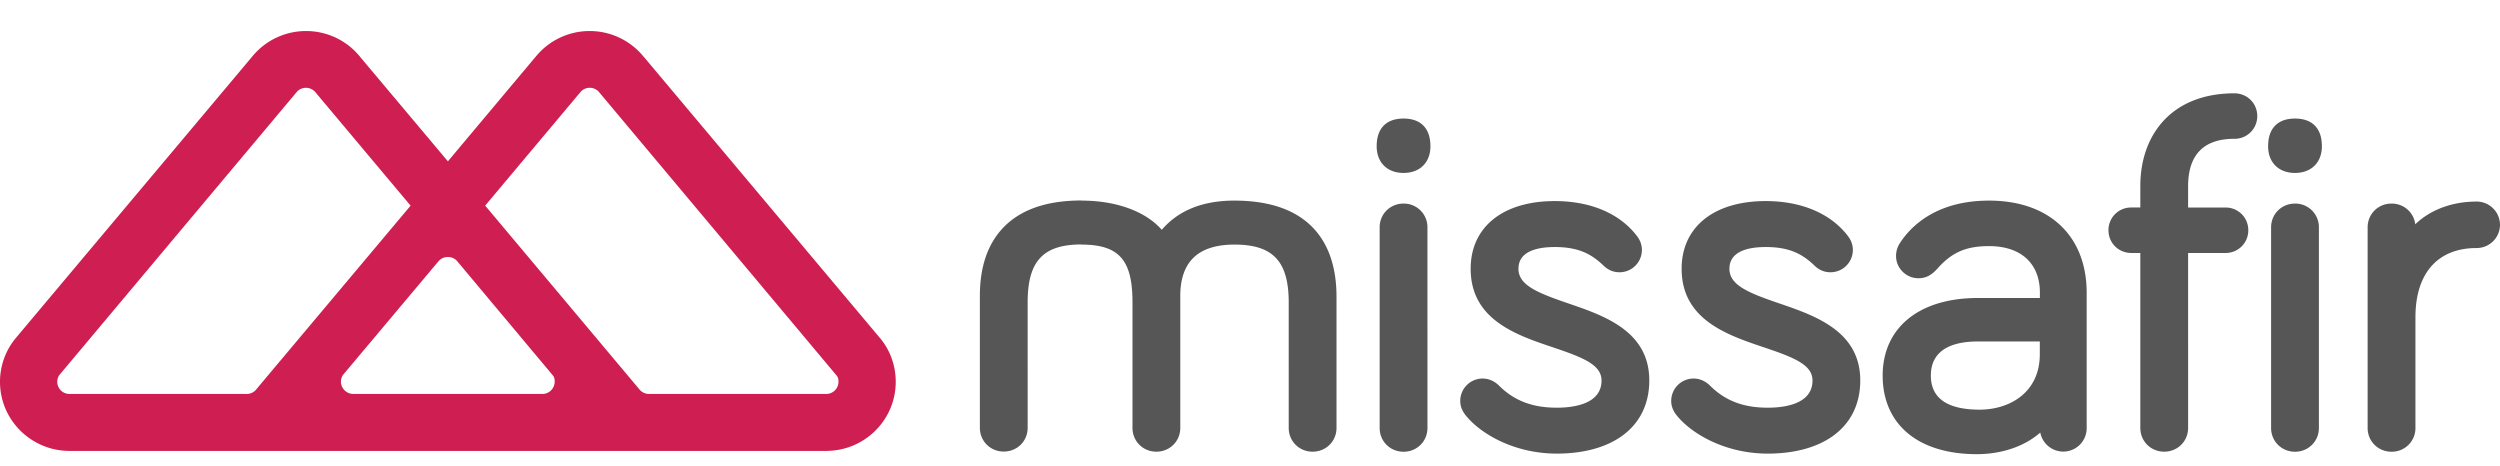
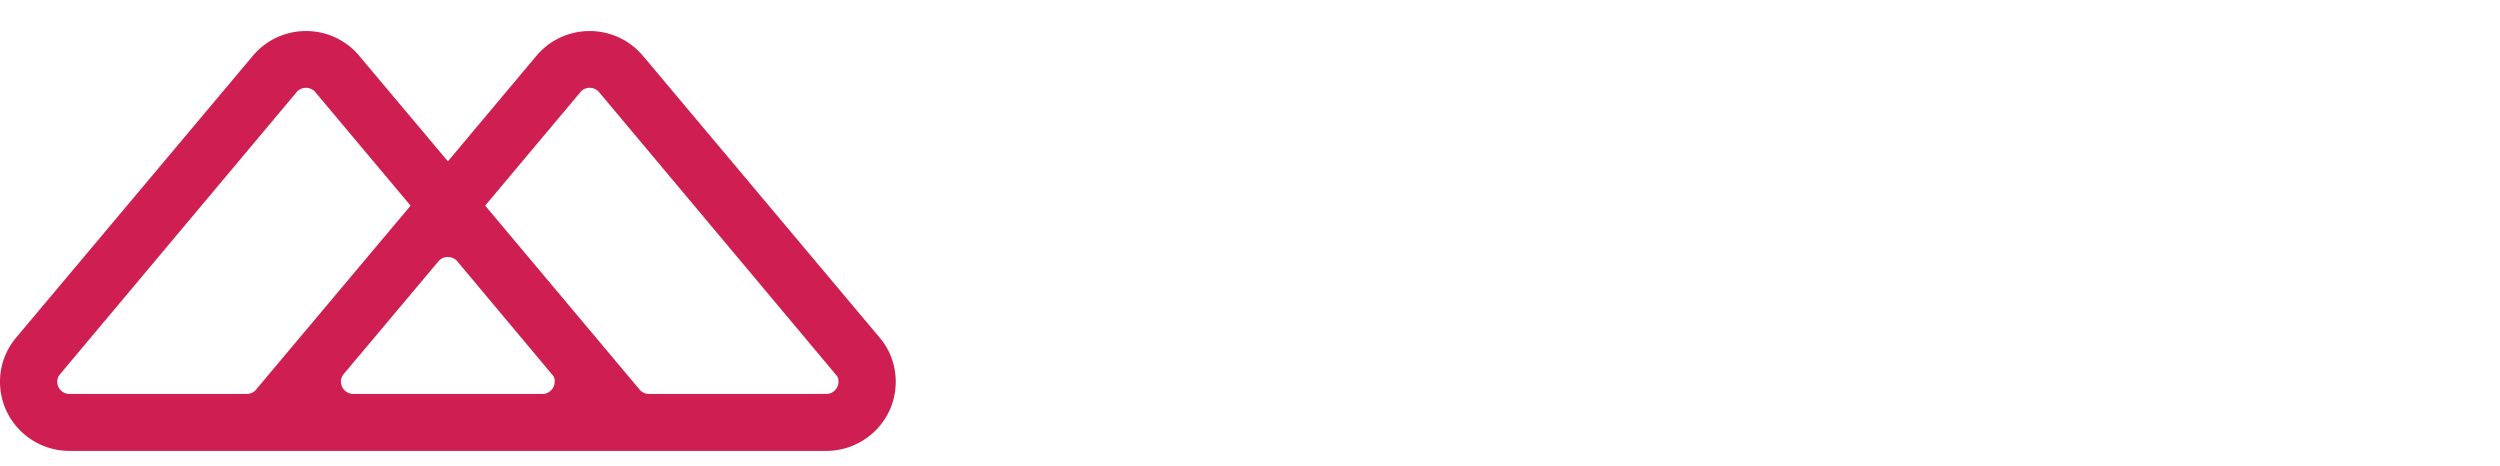
<svg xmlns="http://www.w3.org/2000/svg" fill="none" height="38" width="204">
-   <path d="M114.53 9.674c-1.413 0-2.194.801-2.194 2.258 0 1.321.86 2.18 2.194 2.18 1.33 0 2.194-.855 2.194-2.18-.004-1.457-.782-2.258-2.194-2.258Zm0 6.938c-1.094 0-1.95.85-1.95 1.937v16.375c0 1.087.856 1.938 1.95 1.938 1.093 0 1.95-.851 1.95-1.938V18.55a1.926 1.926 0 0 0-1.95-1.938ZM126.867 16.408c-4.23 0-6.861 2.116-6.861 5.524 0 4.153 3.717 5.403 6.704 6.407 2.473.83 3.975 1.428 3.975 2.71 0 1.93-2.291 2.219-3.653 2.219-1.975 0-3.47-.566-4.696-1.788-.491-.488-1.007-.591-1.351-.591a1.826 1.826 0 0 0-1.829 1.816c0 .51.194.848.405 1.14l.008.01.01.011c1.244 1.567 4.03 3.149 7.453 3.149 2.14 0 3.961-.485 5.27-1.404 1.491-1.047 2.28-2.624 2.28-4.565 0-4.025-3.667-5.282-6.614-6.29-2.527-.865-4.062-1.489-4.062-2.824 0-1.467 1.613-1.774 2.965-1.774 1.982 0 3.022.602 3.972 1.51.369.364.806.549 1.308.549a1.826 1.826 0 0 0 1.829-1.816c0-.606-.301-1.005-.413-1.154-1.401-1.83-3.778-2.839-6.7-2.839ZM144.082 16.408c-4.23 0-6.861 2.116-6.861 5.524 0 4.153 3.717 5.403 6.703 6.407 2.474.83 3.976 1.428 3.976 2.71 0 1.93-2.291 2.219-3.653 2.219-1.975 0-3.47-.566-4.696-1.788-.491-.488-1.007-.591-1.352-.591a1.825 1.825 0 0 0-1.828 1.816c0 .51.194.848.405 1.14l.007.01.011.011c1.244 1.567 4.029 3.149 7.453 3.149 2.14 0 3.961-.485 5.27-1.404 1.491-1.047 2.28-2.624 2.28-4.565 0-4.025-3.668-5.282-6.614-6.29-2.528-.865-4.062-1.489-4.062-2.824 0-1.467 1.613-1.774 2.965-1.774 1.982 0 3.022.602 3.972 1.51.369.364.806.549 1.308.549a1.825 1.825 0 0 0 1.828-1.816c0-.606-.301-1.005-.412-1.154-1.405-1.83-3.782-2.839-6.7-2.839ZM162.308 16.37c-4.399 0-6.453 2.182-7.288 3.486l-.004.007-.004.007a1.897 1.897 0 0 0-.294 1.019c0 1 .821 1.816 1.829 1.816.588 0 1.032-.224 1.538-.776l.003-.004.004-.004c1.193-1.342 2.341-1.837 4.223-1.837 2.592 0 4.14 1.417 4.14 3.79v.444h-5.076c-4.782 0-7.754 2.426-7.754 6.332 0 2.002.738 3.654 2.14 4.776 1.334 1.069 3.244 1.635 5.535 1.635 2.065 0 3.915-.648 5.187-1.763a1.91 1.91 0 0 0 3.786-.335v-11.09c-.007-4.63-3.058-7.504-7.965-7.504Zm-.771 17.058c-2.639 0-3.979-.936-3.979-2.781 0-2.3 2.075-2.782 3.814-2.782h5.076v1.048c0 3.12-2.466 4.515-4.911 4.515ZM182.325 7.615c-2.481 0-4.506.805-5.858 2.326-1.19 1.339-1.817 3.155-1.817 5.256v1.735h-.732a1.842 1.842 0 0 0-1.867 1.855c0 1.04.821 1.856 1.867 1.856h.732V34.92c0 1.086.857 1.937 1.95 1.937s1.95-.851 1.95-1.937V20.643h3.044a1.842 1.842 0 0 0 1.867-1.856c0-1.04-.821-1.855-1.867-1.855h-3.044v-1.734c0-2.568 1.269-3.872 3.775-3.872a1.843 1.843 0 0 0 1.868-1.855c0-1.04-.821-1.856-1.868-1.856ZM187.272 9.674c-1.412 0-2.194.801-2.194 2.258 0 1.321.86 2.18 2.194 2.18 1.33 0 2.194-.855 2.194-2.18 0-1.457-.778-2.258-2.194-2.258Zm0 6.938c-1.093 0-1.95.85-1.95 1.937v16.375c0 1.087.857 1.938 1.95 1.938s1.95-.851 1.95-1.938V18.55a1.923 1.923 0 0 0-1.95-1.938ZM202.093 16.447c-2.014 0-3.789.68-5.008 1.856-.118-.969-.925-1.692-1.936-1.692-1.093 0-1.95.851-1.95 1.938v16.375c0 1.086.857 1.937 1.95 1.937a1.924 1.924 0 0 0 1.951-1.937v-9.039c0-3.59 1.821-5.645 4.993-5.645A1.904 1.904 0 0 0 204 18.346a1.907 1.907 0 0 0-1.907-1.899ZM107.406 18.883c-1.398-1.67-3.646-2.514-6.678-2.514-2.585 0-4.575.801-5.926 2.383-1.344-1.525-3.74-2.383-6.553-2.383v-.01c-3.033 0-5.252.847-6.65 2.514-1.09 1.3-1.642 3.073-1.642 5.267v10.77c0 1.086.857 1.937 1.95 1.937 1.094 0 1.95-.85 1.95-1.937V24.667c0-3.351 1.252-4.719 4.395-4.719v.011c3.126 0 4.159 1.325 4.159 4.719V34.92c0 1.086.857 1.937 1.95 1.937s1.95-.851 1.95-1.937V24.15c0-1.354.351-2.39 1.04-3.084.731-.738 1.871-1.108 3.384-1.108 3.144 0 4.424 1.368 4.424 4.719V34.92c0 1.086.856 1.937 1.95 1.937 1.093 0 1.95-.851 1.95-1.937V24.15c-.011-2.194-.563-3.968-1.653-5.268Z" fill="#565656" />
  <path d="M73.092 31.156c0-1.292-.43-2.482-1.169-3.433l-.036-.043L52.54 4.645l-.029-.028a5.655 5.655 0 0 0-4.395-2.084 5.66 5.66 0 0 0-4.445 2.148l.025-.036-7.148 8.52-7.16-8.52-.02-.028a5.655 5.655 0 0 0-4.396-2.084 5.66 5.66 0 0 0-4.445 2.148l.029-.036L1.208 27.68l-.021.029A5.594 5.594 0 0 0 0 31.156c0 3.113 2.542 5.638 5.675 5.638l-.047.004h61.8l-.011-.004c3.137-.003 5.675-2.525 5.675-5.638Zm-52.956.99H5.647h.024-.046.021a.996.996 0 0 1-.975-.99c0-.192.057-.373.15-.527l-.014.018L24.241 7.473l.003-.004a1.007 1.007 0 0 1 1.47.029l.007.01 7.783 9.274-12.597 14.994.036-.04a.998.998 0 0 1-.807.41Zm24.13 0H28.829h.004a1.016 1.016 0 0 1-1.014-1 .99.99 0 0 1 .172-.556l7.782-9.263a.998.998 0 0 1 .775-.356c.3 0 .573.128.756.338l7.83 9.349c.128.174.128.363.128.48 0 .55-.448 1.009-.996 1.009Zm23.154 0H52.948a.989.989 0 0 1-.727-.32l.01.014-.025-.028c.004.003.008.01.015.014L39.59 16.779l7.797-9.292.015-.018a.999.999 0 0 1 1.466.029l.018.021L68.28 30.658l.014.018c.111.156.126.306.126.484a.998.998 0 0 1-1 .987Z" fill="#CF1E51" />
</svg>